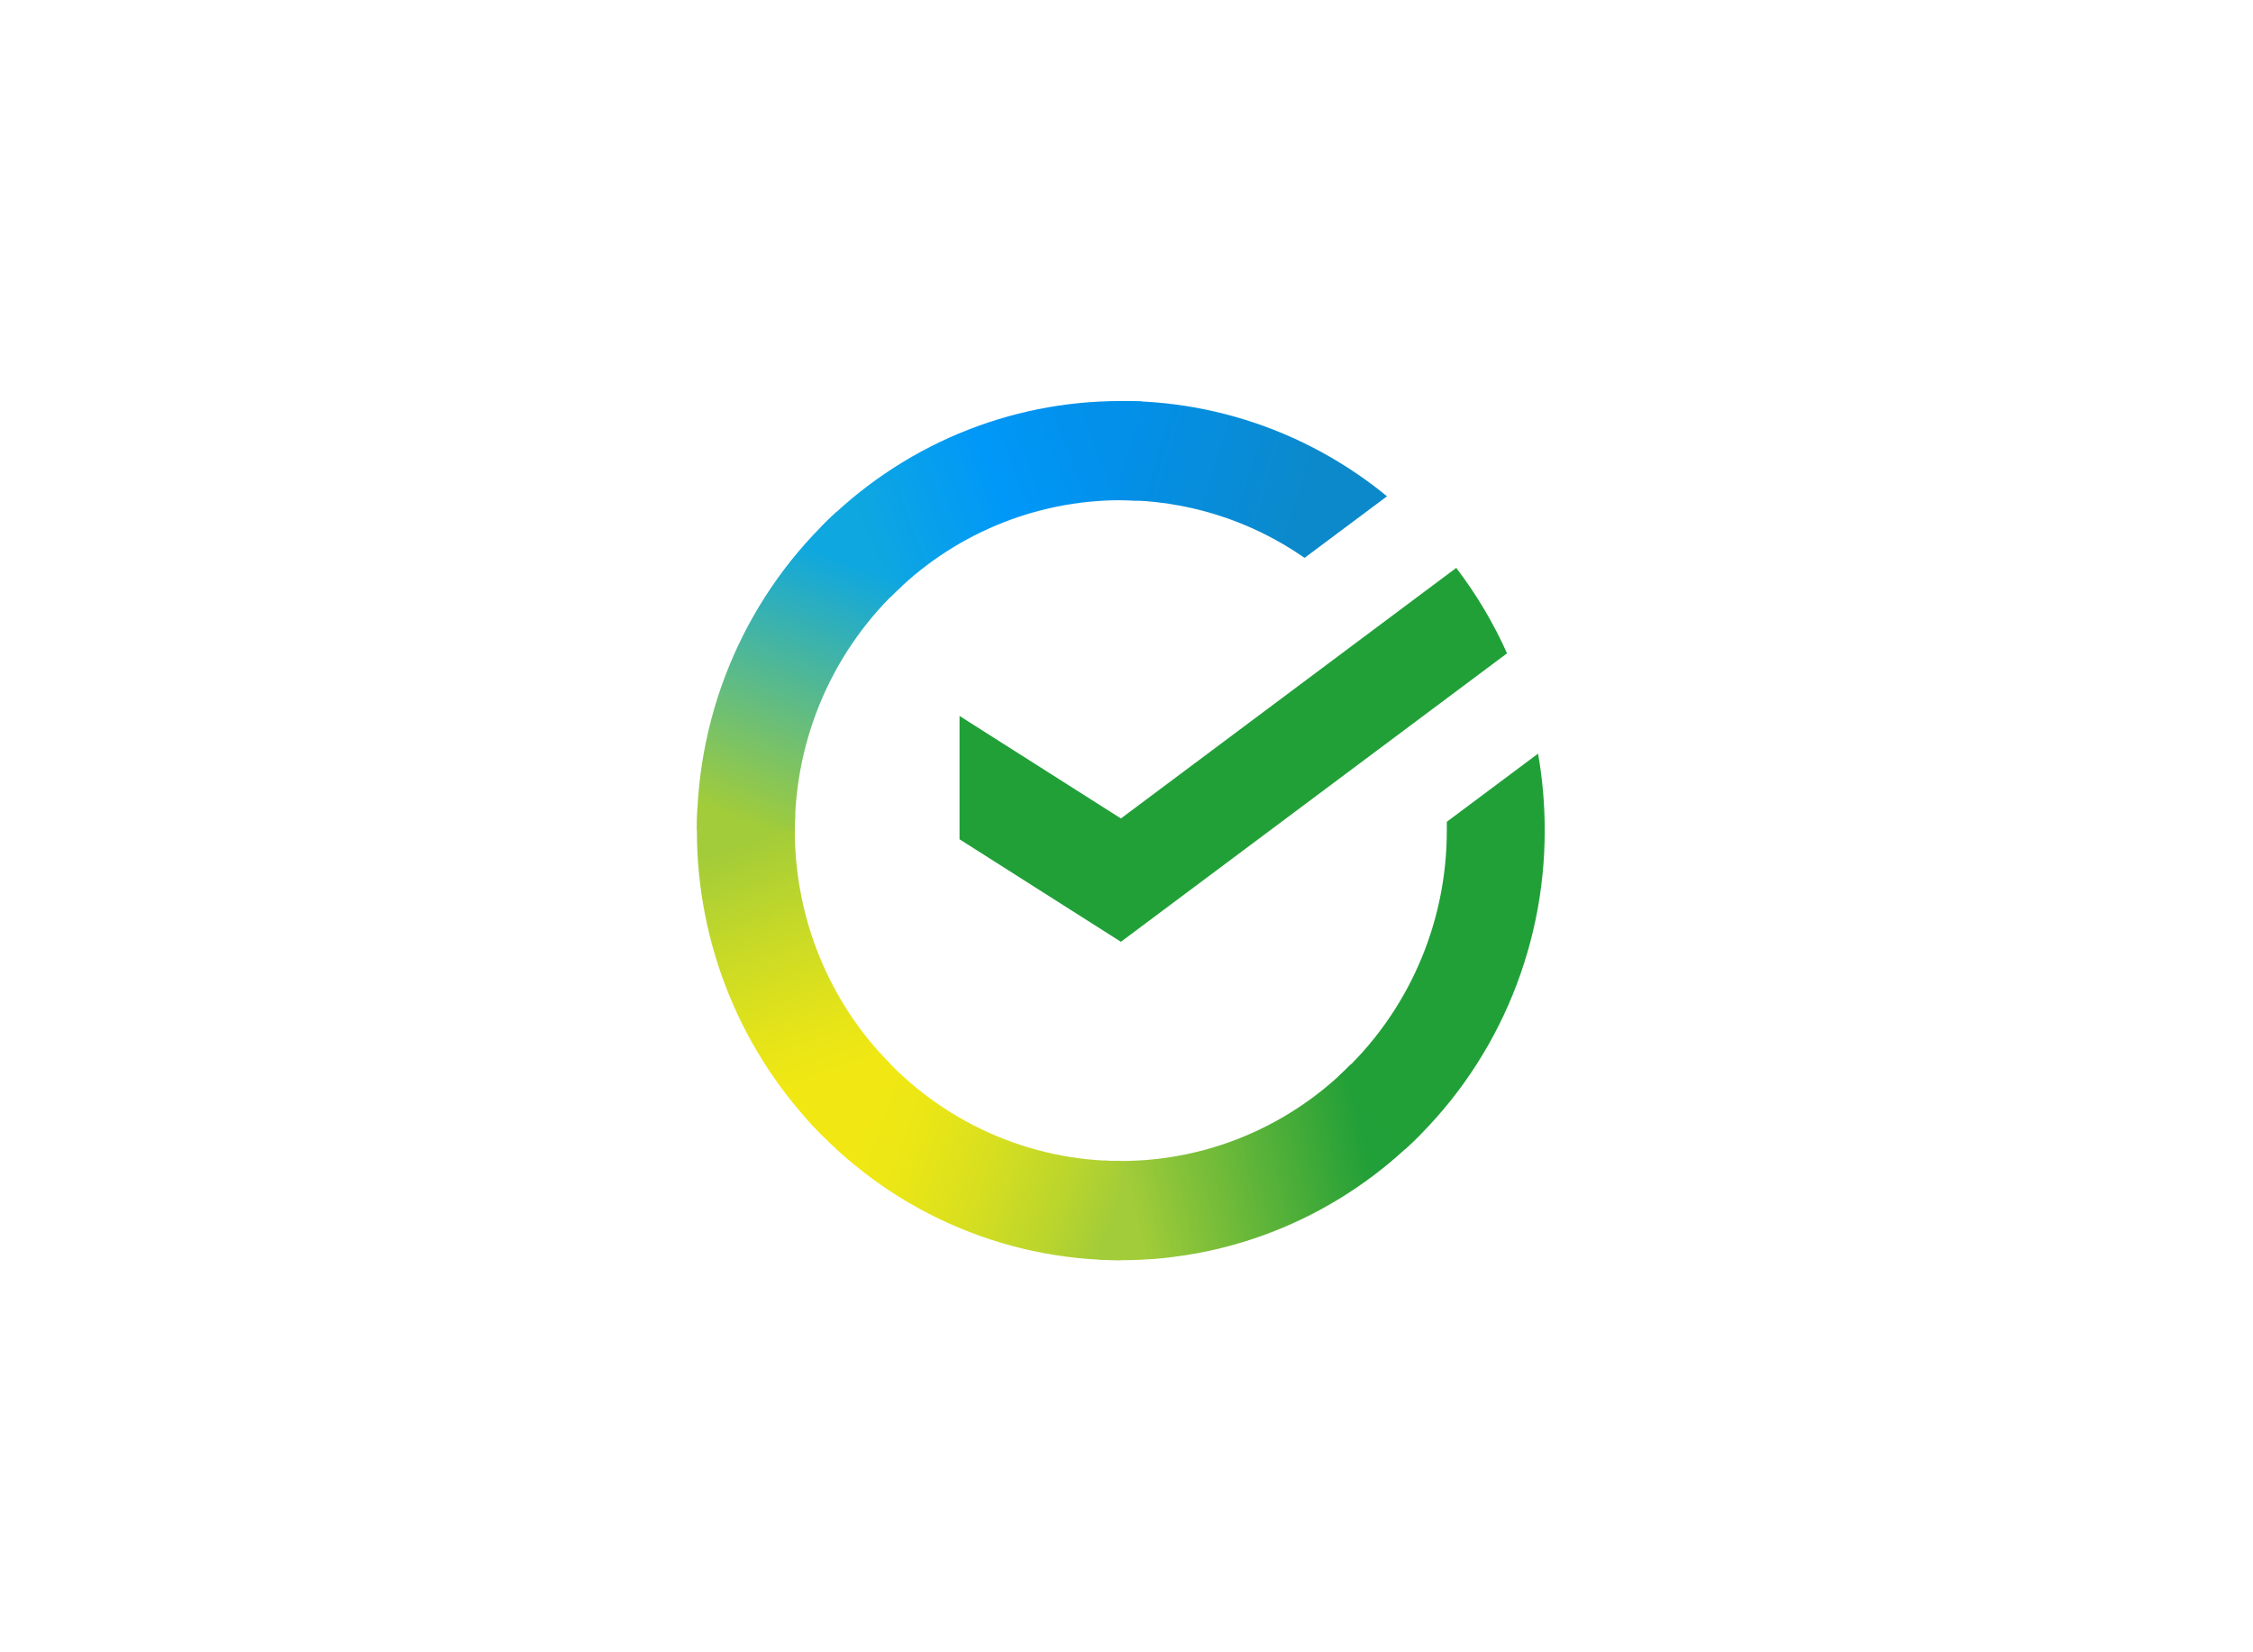
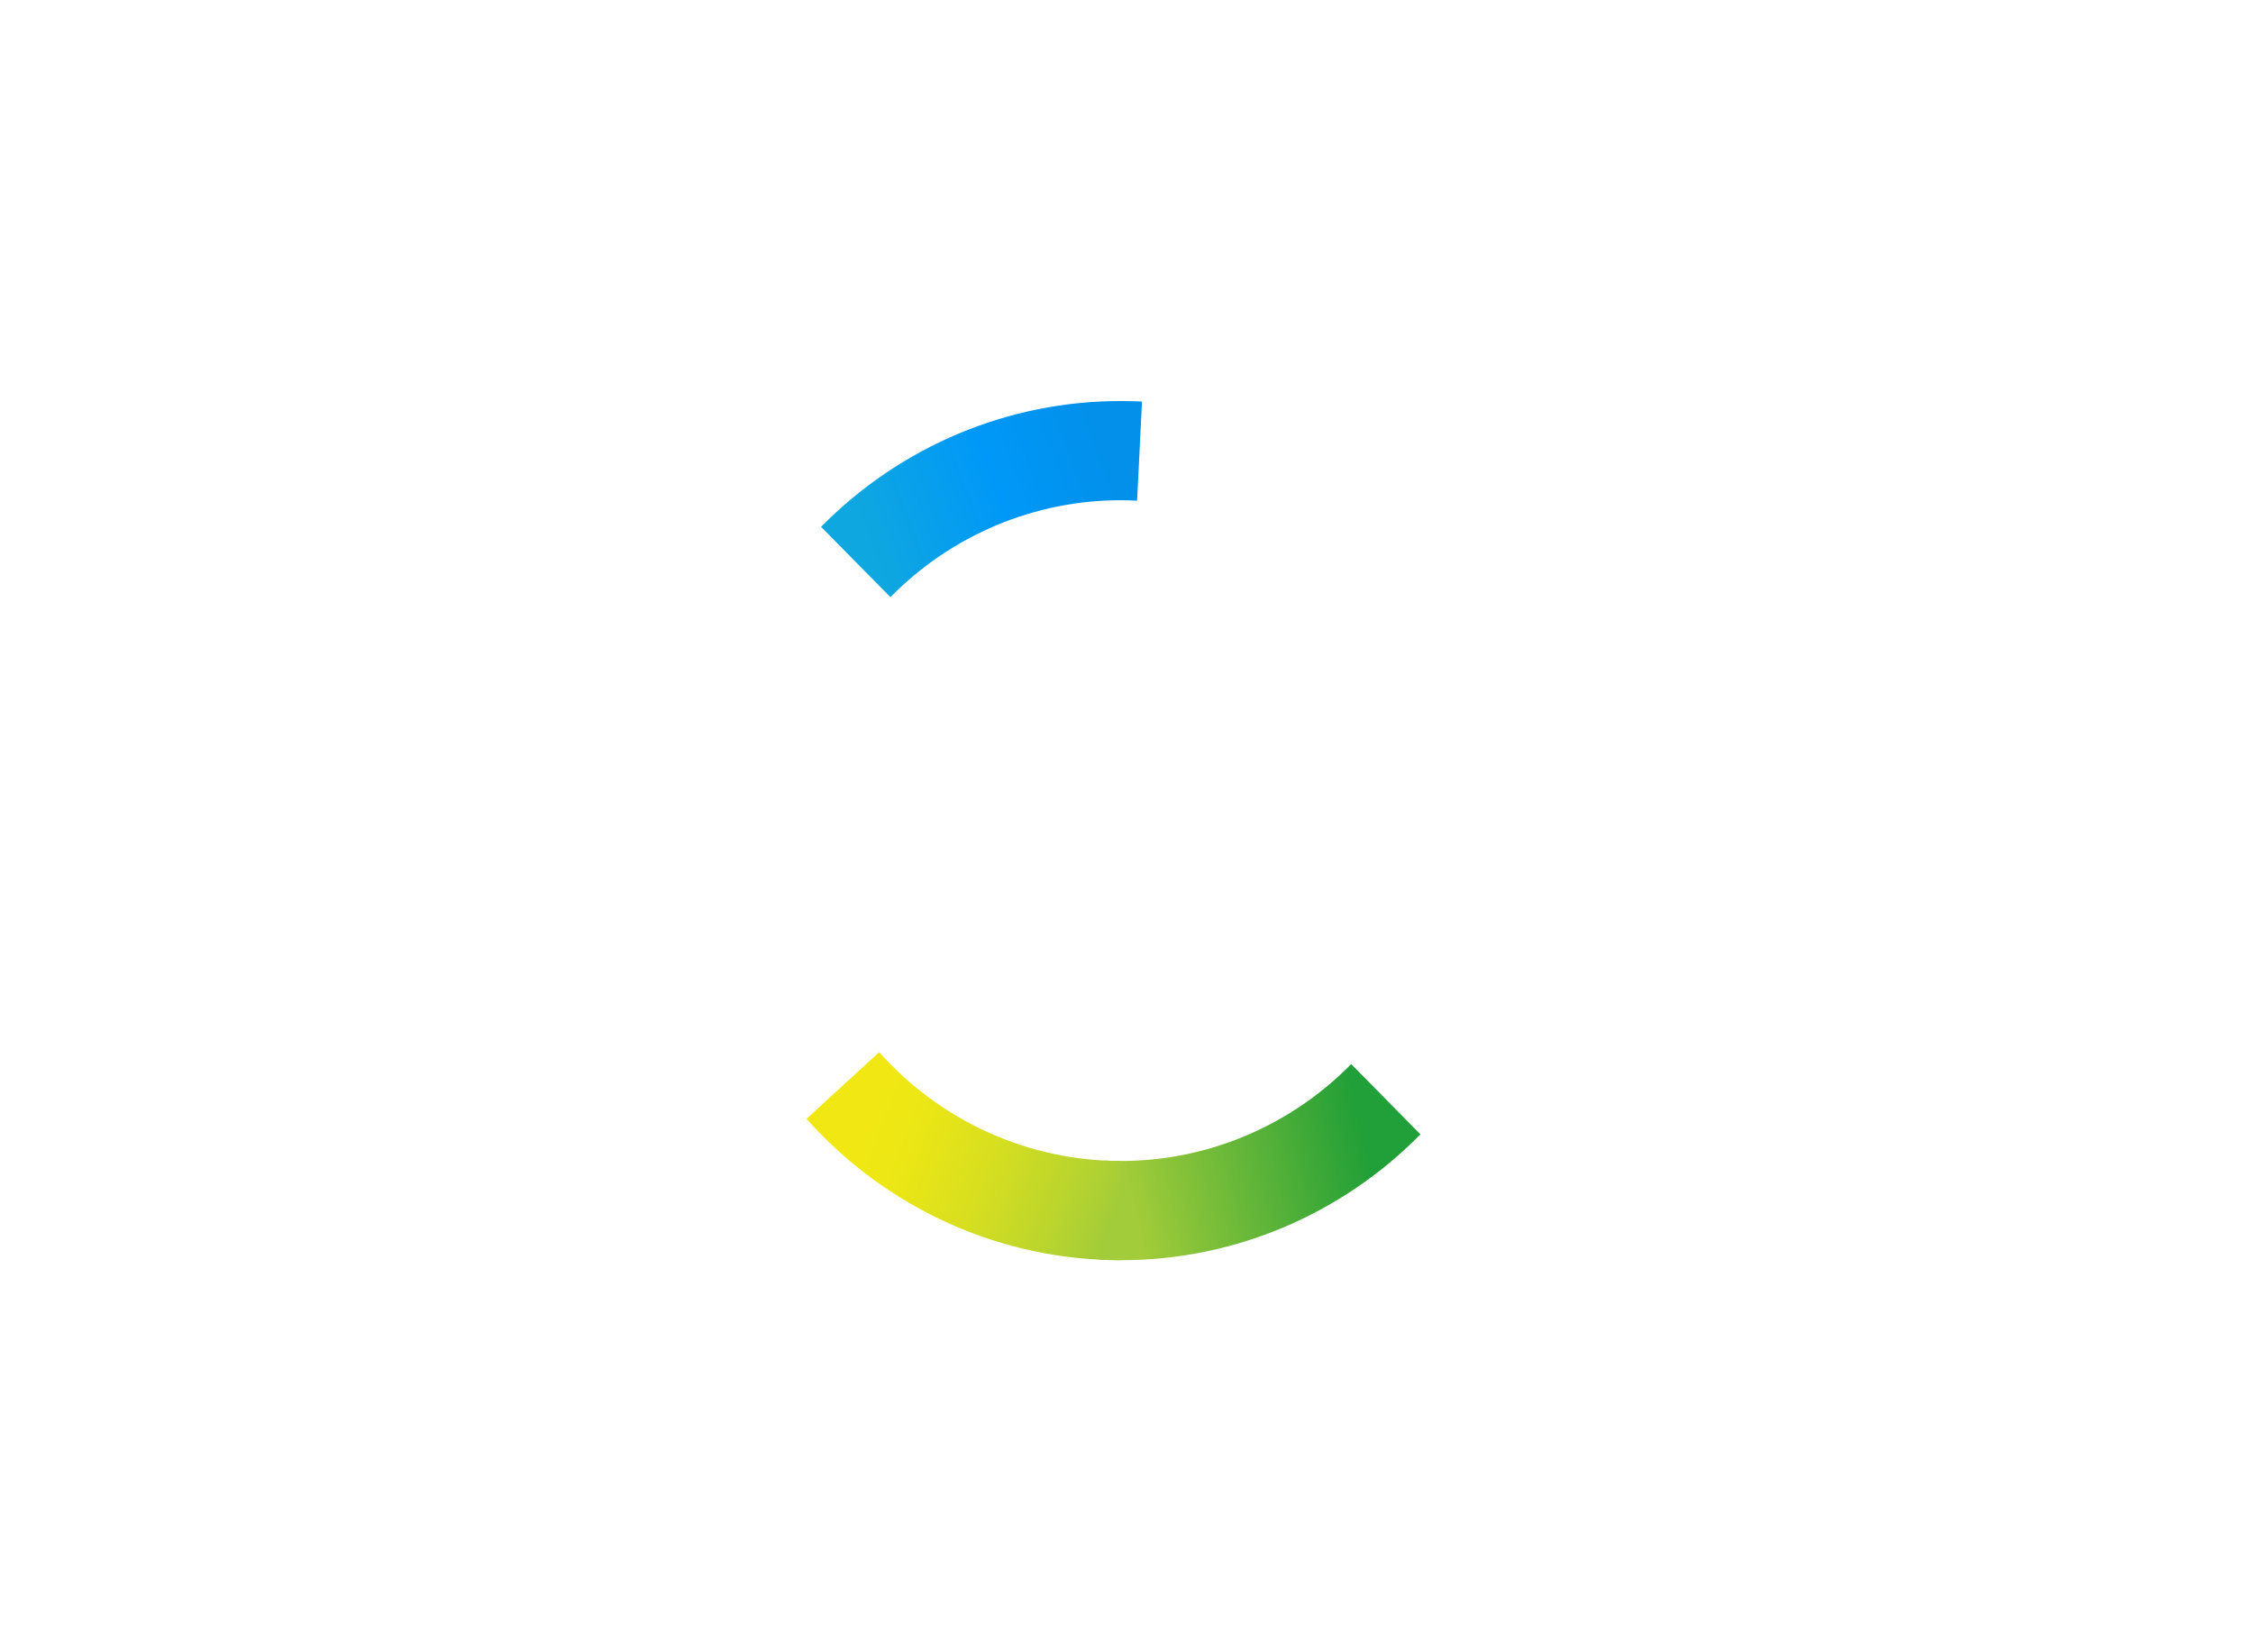
<svg xmlns="http://www.w3.org/2000/svg" width="236" height="173" viewBox="0 0 236 173" fill="none">
-   <path d="M152.541 59.482C154.65 62.246 156.436 65.249 157.862 68.43L117.414 98.647L100.51 87.908V74.989L117.414 85.728L152.541 59.482Z" fill="#21A038" />
-   <path d="M83.258 86.999C83.258 86.419 83.272 85.843 83.3 85.27L73.056 84.762C73.021 85.504 73 86.253 73 87.009C72.996 92.917 74.142 98.768 76.374 104.225C78.606 109.683 81.879 114.641 86.006 118.813L93.273 111.452C90.096 108.246 87.576 104.435 85.857 100.238C84.139 96.042 83.255 91.542 83.258 86.999Z" fill="url(#paint0_linear_436_2668)" />
  <path d="M117.405 52.395C117.977 52.395 118.545 52.416 119.11 52.445L119.623 42.059C118.888 42.024 118.149 42.006 117.405 42.006C111.573 41.999 105.797 43.159 100.408 45.42C95.02 47.682 90.126 51 86.006 55.183L93.272 62.548C96.436 59.327 100.197 56.773 104.339 55.03C108.48 53.288 112.921 52.392 117.405 52.395Z" fill="url(#paint1_linear_436_2668)" />
  <path d="M117.406 121.604C116.834 121.604 116.265 121.604 115.697 121.558L115.185 131.94C115.921 131.978 116.662 131.997 117.406 131.997C123.235 132.003 129.009 130.842 134.394 128.58C139.78 126.318 144.671 123 148.788 118.816L141.535 111.455C138.37 114.674 134.61 117.227 130.469 118.969C126.328 120.711 121.889 121.606 117.406 121.604Z" fill="url(#paint2_linear_436_2668)" />
-   <path d="M136.653 58.432L145.287 51.983C137.396 45.507 127.545 41.982 117.392 42V52.393C124.267 52.384 130.983 54.49 136.653 58.432Z" fill="url(#paint3_linear_436_2668)" />
-   <path d="M161.807 87.002C161.813 84.298 161.579 81.599 161.11 78.938L151.552 86.076C151.552 86.383 151.552 86.691 151.552 87.002C151.555 91.837 150.555 96.619 148.617 101.037C146.679 105.455 143.847 109.412 140.304 112.65L147.197 120.371C151.804 116.157 155.485 111.008 158.001 105.26C160.518 99.511 161.815 93.291 161.807 87.002Z" fill="#21A038" />
  <path d="M117.405 121.605C112.634 121.607 107.915 120.593 103.555 118.629C99.195 116.665 95.29 113.795 92.094 110.205L84.478 117.188C88.636 121.857 93.716 125.588 99.389 128.139C105.061 130.691 111.199 132.005 117.405 131.998V121.605Z" fill="url(#paint4_linear_436_2668)" />
-   <path d="M94.507 61.35L87.617 53.629C83.009 57.843 79.327 62.991 76.809 68.739C74.291 74.488 72.993 80.709 73 86.998H83.258C83.256 82.163 84.257 77.382 86.194 72.963C88.132 68.545 90.964 64.588 94.507 61.35Z" fill="url(#paint5_linear_436_2668)" />
  <defs>
    <linearGradient id="paint0_linear_436_2668" x1="88.081" y1="117.516" x2="76.603" y2="84.779" gradientUnits="userSpaceOnUse">
      <stop offset="0.14" stop-color="#F1E813" />
      <stop offset="0.3" stop-color="#E6E418" />
      <stop offset="0.58" stop-color="#C9DA26" />
      <stop offset="0.89" stop-color="#A2CC39" />
    </linearGradient>
    <linearGradient id="paint1_linear_436_2668" x1="88.935" y1="57.021" x2="117.899" y2="46.13" gradientUnits="userSpaceOnUse">
      <stop offset="0.06" stop-color="#0FA7DF" />
      <stop offset="0.54" stop-color="#0098F8" />
      <stop offset="0.92" stop-color="#0290EA" />
    </linearGradient>
    <linearGradient id="paint2_linear_436_2668" x1="114.508" y1="125.724" x2="147.194" y2="118.438" gradientUnits="userSpaceOnUse">
      <stop offset="0.12" stop-color="#A2CC39" />
      <stop offset="0.28" stop-color="#86C239" />
      <stop offset="0.87" stop-color="#219F38" />
    </linearGradient>
    <linearGradient id="paint3_linear_436_2668" x1="115.258" y1="45.481" x2="143.231" y2="53.999" gradientUnits="userSpaceOnUse">
      <stop offset="0.06" stop-color="#0290EA" />
      <stop offset="0.79" stop-color="#0C89CA" />
    </linearGradient>
    <linearGradient id="paint4_linear_436_2668" x1="87.052" y1="115.923" x2="117.528" y2="127.161" gradientUnits="userSpaceOnUse">
      <stop offset="0.13" stop-color="#F1E813" />
      <stop offset="0.3" stop-color="#EAE616" />
      <stop offset="0.53" stop-color="#D8DF1F" />
      <stop offset="0.8" stop-color="#BAD52D" />
      <stop offset="0.98" stop-color="#A2CC39" />
    </linearGradient>
    <linearGradient id="paint5_linear_436_2668" x1="76.822" y1="88.256" x2="89.302" y2="56.221" gradientUnits="userSpaceOnUse">
      <stop offset="0.07" stop-color="#A2CC39" />
      <stop offset="0.26" stop-color="#81C45E" />
      <stop offset="0.92" stop-color="#0FA7DF" />
    </linearGradient>
  </defs>
</svg>